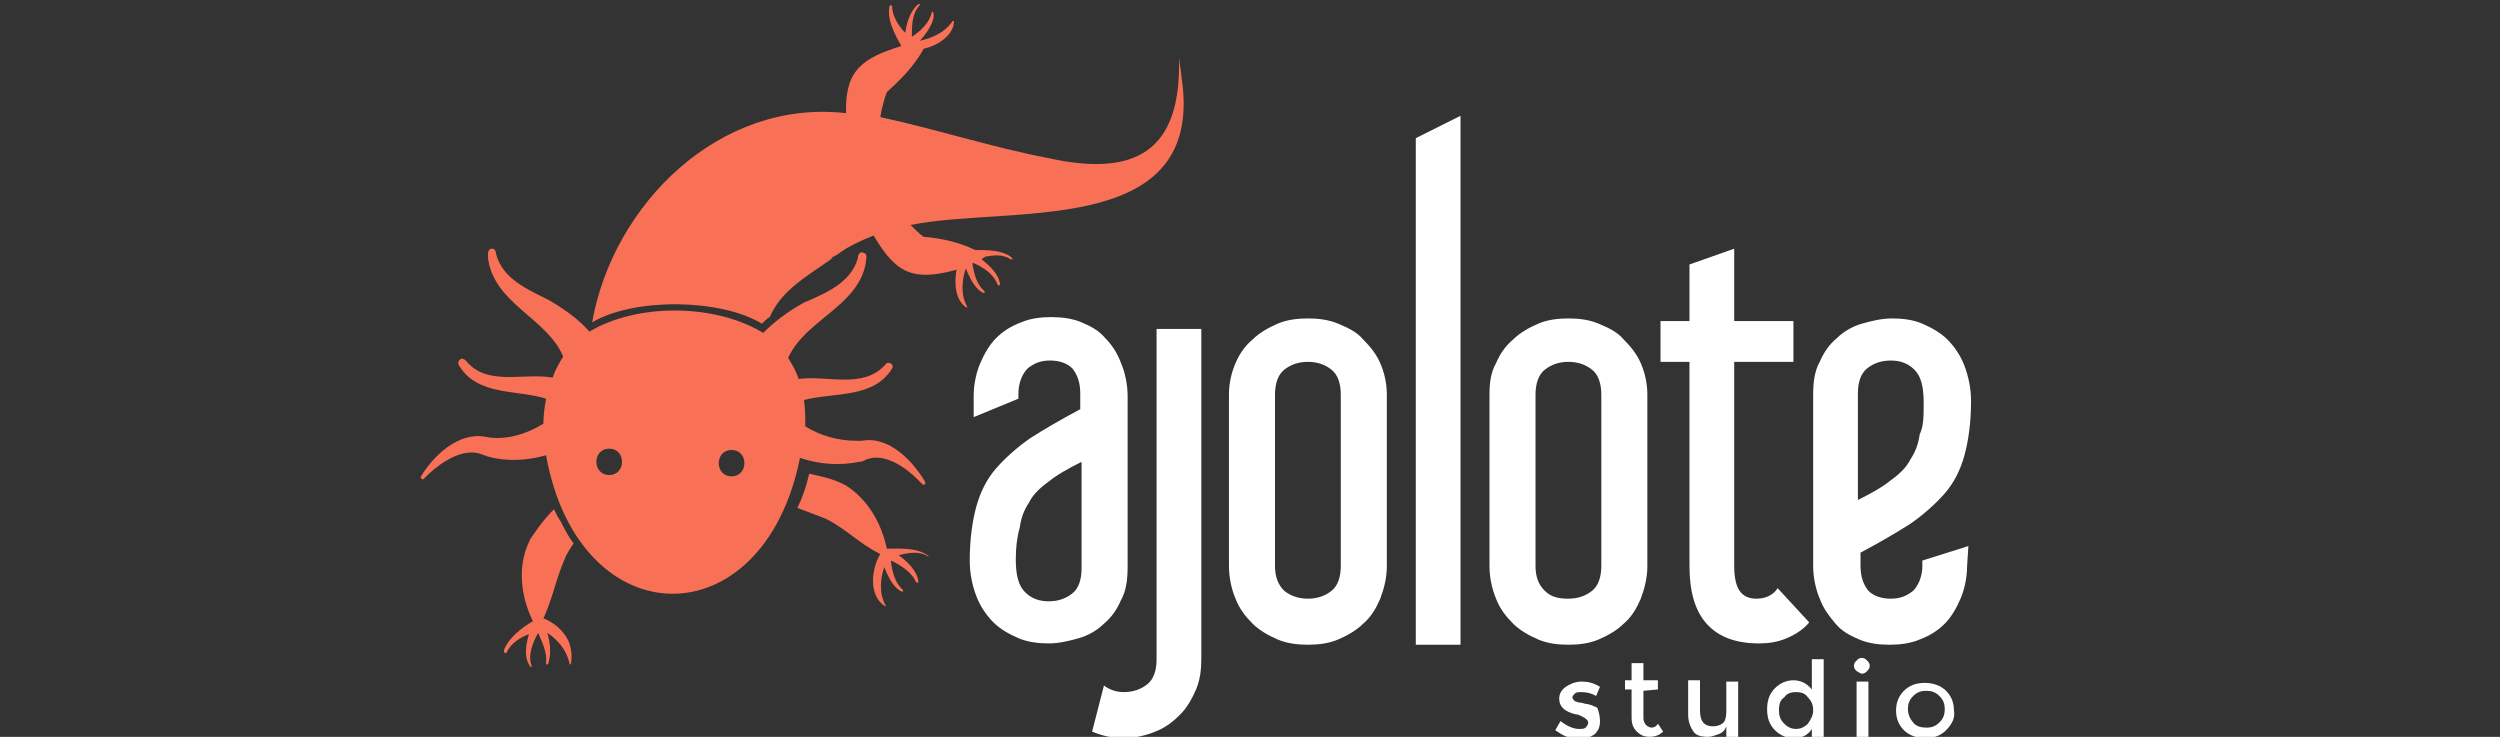
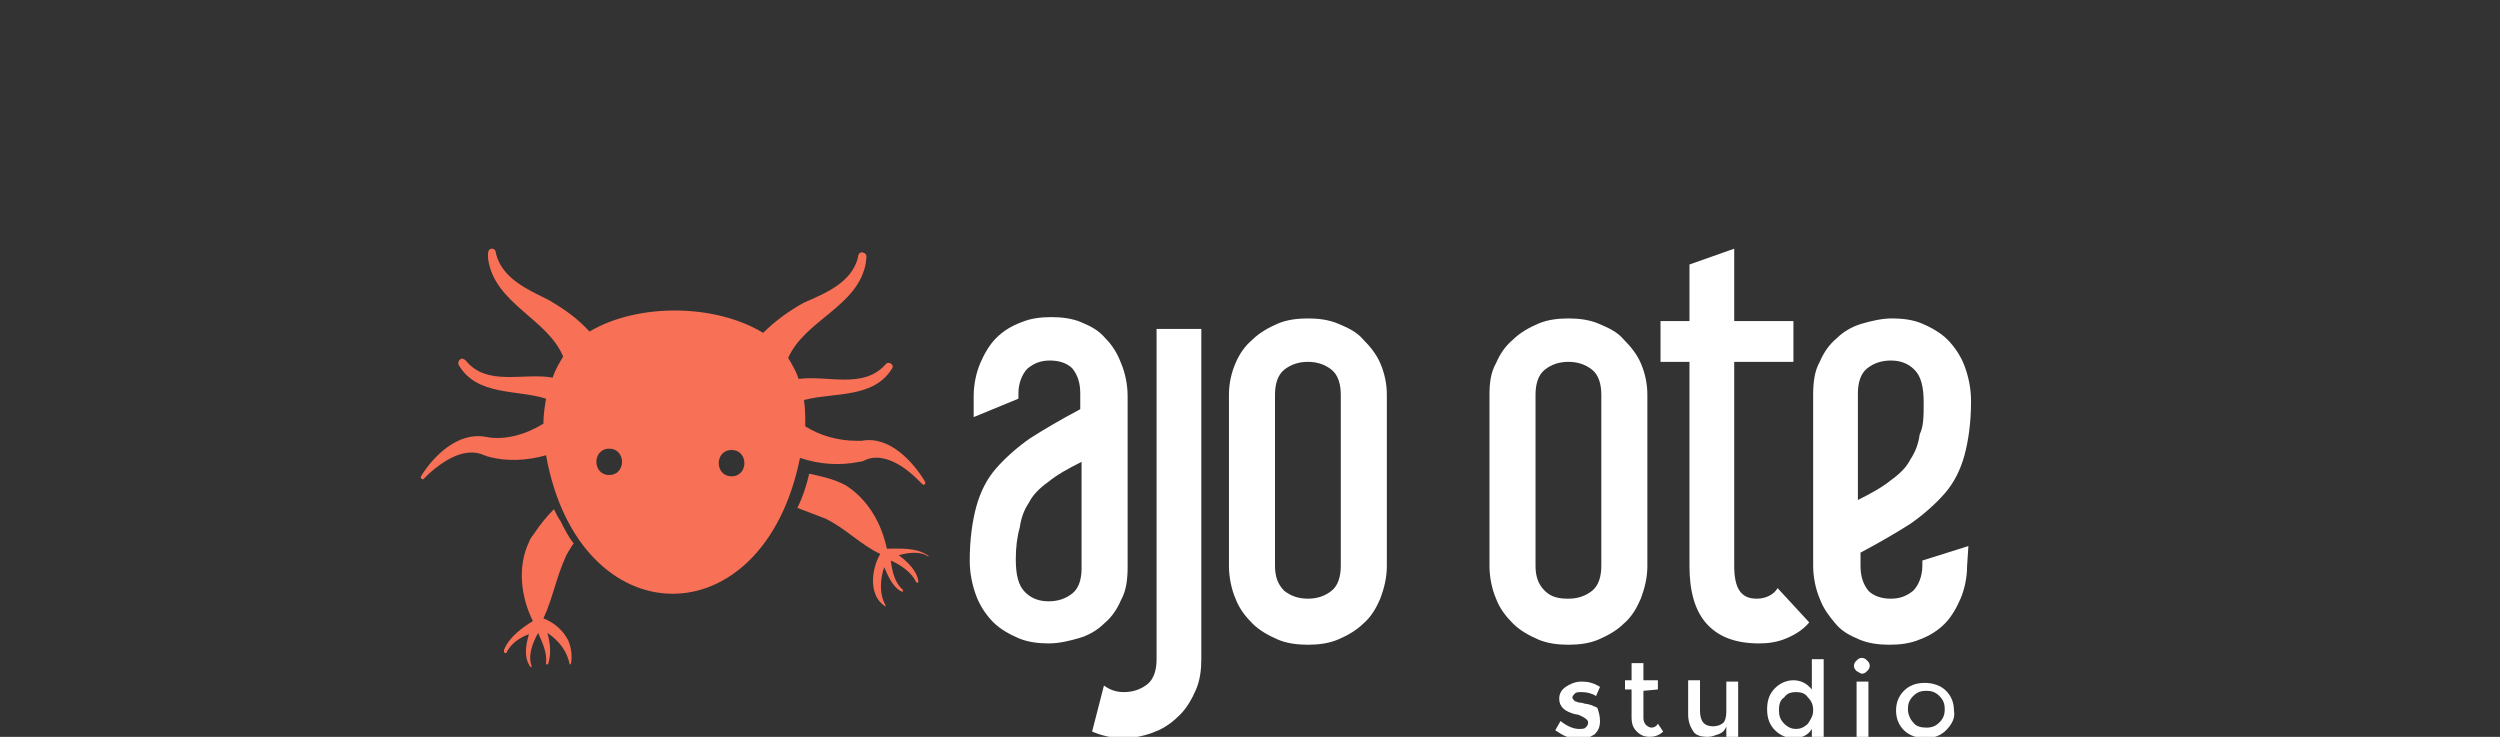
<svg xmlns="http://www.w3.org/2000/svg" version="1.1" id="Layer_1" x="0px" y="0px" viewBox="0 0 190 56" style="enable-background:new 0 0 190 56;" xml:space="preserve">
  <rect x="0" y="0" width="190" height="56" fill="#333333" stroke="none" />
  <style type="text/css">
	.st0{fill:#FFFFFF;}
	.st1{fill:#F87157;}
</style>
  <g>
    <g>
      <path class="st0" d="M121.6,54.8c0,0.4-0.1,0.7-0.4,1c-0.3,0.2-0.7,0.4-1.1,0.4c-0.3,0-0.6-0.1-1-0.2c-0.3-0.1-0.6-0.3-0.9-0.5    l0.4-0.7c0.5,0.4,1,0.6,1.4,0.6c0.2,0,0.4,0,0.5-0.1s0.2-0.2,0.2-0.4s-0.3-0.4-0.8-0.6h-0.1c-0.9-0.2-1.3-0.6-1.3-1.2    c0-0.4,0.2-0.7,0.5-0.9s0.7-0.4,1.2-0.4s0.9,0.1,1.4,0.4l-0.3,0.7c-0.3-0.2-0.7-0.3-1.1-0.3c-0.2,0-0.4,0-0.5,0.1    s-0.2,0.2-0.2,0.3s0.1,0.2,0.2,0.3c0.1,0,0.2,0.1,0.4,0.1c0.2,0,0.3,0.1,0.5,0.1c0.1,0,0.3,0.1,0.4,0.1c0.1,0.1,0.3,0.1,0.4,0.2    C121.5,54.1,121.6,54.4,121.6,54.8z" />
      <path class="st0" d="M124.9,52.5v2.1c0,0.2,0.1,0.4,0.2,0.5s0.3,0.2,0.4,0.2c0.2,0,0.4-0.1,0.5-0.3l0.4,0.6    c-0.3,0.3-0.7,0.4-1,0.4c-0.4,0-0.7-0.1-1-0.4c-0.3-0.3-0.4-0.6-0.4-1.1v-2.1h-0.5v-0.7h0.5v-1.3h0.9v1.3h1.1v0.7L124.9,52.5    L124.9,52.5z" />
      <path class="st0" d="M131.2,54.1v-2.3h0.9V56h-0.9v-0.8c-0.1,0.3-0.3,0.5-0.6,0.6s-0.5,0.2-0.8,0.2c-0.5,0-0.9-0.1-1.1-0.4    s-0.4-0.7-0.4-1.3v-2.6h0.9V54c0,0.8,0.3,1.2,1,1.2c0.3,0,0.6-0.1,0.8-0.3C131.1,54.8,131.2,54.5,131.2,54.1z" />
      <path class="st0" d="M134.9,55.5c-0.4-0.4-0.6-0.9-0.6-1.6s0.2-1.2,0.6-1.6c0.4-0.4,0.9-0.6,1.4-0.6s1,0.2,1.4,0.7v-2.3h0.9V56    h-0.9v-0.6c-0.3,0.5-0.8,0.7-1.4,0.7C135.8,56.1,135.3,55.9,134.9,55.5z M135.2,54c0,0.4,0.1,0.7,0.4,1c0.3,0.3,0.6,0.4,0.9,0.4    c0.3,0,0.6-0.1,0.9-0.4c0.2-0.3,0.4-0.6,0.4-1s-0.1-0.7-0.4-1c-0.2-0.3-0.5-0.4-0.9-0.4s-0.7,0.1-0.9,0.4    C135.3,53.2,135.2,53.5,135.2,54z" />
      <path class="st0" d="M141.1,51c-0.1-0.1-0.2-0.2-0.2-0.4s0.1-0.3,0.2-0.4c0.1-0.1,0.2-0.2,0.4-0.2s0.3,0.1,0.4,0.2    c0.1,0.1,0.2,0.2,0.2,0.4s-0.1,0.3-0.2,0.4c-0.1,0.1-0.2,0.2-0.4,0.2C141.4,51.2,141.3,51.1,141.1,51z M142,56h-0.9v-4.2h0.9V56z" />
      <path class="st0" d="M147.9,55.5c-0.4,0.4-0.9,0.6-1.6,0.6c-0.6,0-1.2-0.2-1.6-0.6c-0.4-0.4-0.6-0.9-0.6-1.5s0.2-1.1,0.6-1.5    s0.9-0.6,1.6-0.6c0.6,0,1.2,0.2,1.6,0.6c0.4,0.4,0.6,0.9,0.6,1.5C148.6,54.5,148.4,55,147.9,55.5z M145.4,54.9    c0.2,0.3,0.6,0.4,1,0.4s0.7-0.1,1-0.4c0.3-0.3,0.4-0.6,0.4-1s-0.1-0.7-0.4-1c-0.3-0.3-0.6-0.4-1-0.4s-0.7,0.1-1,0.4    c-0.3,0.3-0.4,0.6-0.4,1C145,54.3,145.2,54.7,145.4,54.9z" />
    </g>
    <g>
      <path class="st0" d="M91.3,50.1c0,0.8-0.1,1.6-0.4,2.3s-0.7,1.4-1.2,1.9s-1.1,1-1.9,1.3c-0.7,0.3-1.6,0.5-2.4,0.5    c-0.9,0-1.7-0.2-2.4-0.5l0.9-3.5c0.4,0.3,0.9,0.5,1.5,0.5c0.7,0,1.3-0.2,1.8-0.6c0.5-0.4,0.7-1.1,0.7-1.9V25h3.4V50.1z" />
      <path class="st0" d="M105.4,43c0,0.9-0.2,1.7-0.5,2.5c-0.3,0.7-0.7,1.4-1.3,1.9c-0.5,0.5-1.2,0.9-1.9,1.2    c-0.7,0.3-1.5,0.4-2.3,0.4s-1.6-0.1-2.3-0.4c-0.7-0.3-1.4-0.7-1.9-1.2s-1-1.1-1.3-1.9c-0.3-0.7-0.5-1.6-0.5-2.5V30    c0-0.9,0.2-1.7,0.5-2.4c0.3-0.7,0.7-1.3,1.3-1.8c0.5-0.5,1.2-0.9,1.9-1.2c0.7-0.3,1.5-0.4,2.3-0.4s1.6,0.1,2.3,0.4    c0.7,0.3,1.4,0.6,1.9,1.2c0.5,0.5,1,1.1,1.3,1.8c0.3,0.7,0.5,1.5,0.5,2.4V43z M101.9,30c0-0.8-0.2-1.5-0.7-1.9s-1.1-0.6-1.8-0.6    c-0.7,0-1.3,0.2-1.8,0.6s-0.7,1.1-0.7,1.9v13c0,0.8,0.2,1.4,0.7,1.9c0.5,0.4,1.1,0.6,1.8,0.6c0.7,0,1.3-0.2,1.8-0.6    c0.5-0.4,0.7-1.1,0.7-1.9V30z" />
-       <path class="st0" d="M111,49h-3.4V10.5l3.4-1.7V49z" />
      <path class="st0" d="M125.2,43c0,0.9-0.2,1.7-0.5,2.5c-0.3,0.7-0.7,1.4-1.3,1.9c-0.5,0.5-1.2,0.9-1.9,1.2    c-0.7,0.3-1.5,0.4-2.3,0.4s-1.6-0.1-2.3-0.4c-0.7-0.3-1.4-0.7-1.9-1.2s-1-1.1-1.3-1.9c-0.3-0.7-0.5-1.6-0.5-2.5V30    c0-0.9,0.1-1.7,0.5-2.4c0.3-0.7,0.7-1.3,1.3-1.8c0.5-0.5,1.2-0.9,1.9-1.2c0.7-0.3,1.5-0.4,2.3-0.4s1.6,0.1,2.3,0.4    c0.7,0.3,1.4,0.6,1.9,1.2c0.5,0.5,1,1.1,1.3,1.8c0.3,0.7,0.5,1.5,0.5,2.4V43z M121.7,30c0-0.8-0.2-1.5-0.7-1.9s-1.1-0.6-1.8-0.6    c-0.7,0-1.3,0.2-1.8,0.6s-0.7,1.1-0.7,1.9v13c0,0.8,0.2,1.4,0.7,1.9s1.1,0.6,1.8,0.6c0.7,0,1.3-0.2,1.8-0.6    c0.5-0.4,0.7-1.1,0.7-1.9V30z" />
      <path class="st0" d="M133.5,45.5c0.7,0,1.3-0.3,1.6-0.8l2.4,2.6c-0.4,0.5-1,0.9-1.7,1.2s-1.4,0.4-2.1,0.4c-1.8,0-3.1-0.5-4-1.5    s-1.3-2.5-1.3-4.4V27.5h-2.2v-3.1h2.2v-4.3l3.4-1.2v5.5h4.5v3.1h-4.5V43C131.8,44.7,132.3,45.5,133.5,45.5z" />
      <path class="st0" d="M149.5,43c0,0.9-0.2,1.8-0.5,2.5s-0.7,1.4-1.2,1.9s-1.1,0.9-1.9,1.2c-0.7,0.3-1.5,0.4-2.3,0.4    s-1.6-0.1-2.3-0.4c-0.7-0.3-1.3-0.6-1.8-1.2s-0.9-1.1-1.2-1.9c-0.3-0.7-0.5-1.6-0.5-2.5V30c0-0.9,0.1-1.8,0.5-2.5    c0.3-0.7,0.7-1.3,1.3-1.8c0.5-0.5,1.2-0.9,1.9-1.1s1.5-0.4,2.3-0.4s1.6,0.1,2.3,0.4s1.4,0.7,1.9,1.2s1,1.2,1.3,2s0.5,1.7,0.5,2.7    c0,1.6-0.2,3-0.5,4.1c-0.3,1.1-0.8,2.1-1.5,2.9c-0.7,0.8-1.6,1.6-2.6,2.3c-1.1,0.7-2.3,1.4-3.8,2.2v1c0,0.8,0.2,1.4,0.6,1.9    c0.4,0.4,1,0.6,1.7,0.6s1.2-0.2,1.7-0.6c0.4-0.4,0.7-1.1,0.7-1.9v-0.4l3.5-1.1L149.5,43L149.5,43z M146.2,30.6    c0-1.2-0.2-2-0.7-2.5s-1.1-0.7-1.8-0.7s-1.3,0.2-1.8,0.6s-0.7,1.1-0.7,1.9V38c1-0.5,1.9-1,2.5-1.5c0.7-0.5,1.2-1,1.5-1.6    c0.4-0.6,0.6-1.2,0.7-1.9C146.2,32.4,146.2,31.6,146.2,30.6z" />
      <path class="st0" d="M74,30.1c0-0.9,0.2-1.8,0.5-2.5s0.7-1.4,1.2-1.9s1.1-0.9,1.9-1.2c0.7-0.3,1.5-0.4,2.3-0.4s1.6,0.1,2.3,0.4    c0.7,0.3,1.3,0.6,1.8,1.2c0.5,0.5,0.9,1.1,1.2,1.9c0.3,0.7,0.5,1.6,0.5,2.5v13c0,0.9-0.1,1.8-0.5,2.5c-0.3,0.7-0.7,1.3-1.3,1.8    c-0.5,0.5-1.2,0.9-1.9,1.1c-0.7,0.2-1.5,0.4-2.3,0.4s-1.6-0.1-2.3-0.4c-0.7-0.3-1.4-0.7-1.9-1.2s-1-1.2-1.3-2s-0.5-1.7-0.5-2.7    c0-1.6,0.2-3,0.5-4.1s0.8-2.1,1.5-2.9c0.7-0.8,1.6-1.6,2.6-2.3c1.1-0.7,2.3-1.4,3.8-2.2v-1.2c0-0.8-0.2-1.4-0.6-1.9    c-0.4-0.4-1-0.6-1.7-0.6s-1.2,0.2-1.7,0.6c-0.4,0.4-0.7,1.1-0.7,1.9v0.4L74,31.7V30.1z M77.2,42.5c0,1.2,0.2,2,0.7,2.5    s1.1,0.7,1.8,0.7c0.7,0,1.3-0.2,1.8-0.6c0.5-0.4,0.7-1.1,0.7-1.9v-8.1c-1,0.5-1.9,1-2.5,1.5c-0.7,0.5-1.2,1-1.5,1.6    c-0.4,0.6-0.6,1.2-0.7,1.9C77.3,40.8,77.2,41.6,77.2,42.5z" />
    </g>
    <g>
-       <path class="st1" d="M89.9,6.7c-0.1-0.9-0.2-1.7-0.3-2.3l0,0c0.2,7.1-3.3,9.1-10,7.6c-4.2-0.8-8.5-2.2-12.7-3.1    C67,8.3,67.2,7.5,67.4,7c1.1-1,2.1-2,2.8-3.3c1-0.2,2.3-1,2.3-2.1c0,0-0.1,0-0.1,0c-0.6,0.9-1.6,1.3-2.5,1.5    c0.4-0.4,1.3-1.6,1-2.2c-0.1,0-0.1,0-0.1,0.1c-0.2,0.8-0.9,1.4-1.5,1.8c0-0.8,0-1.8,0.6-2.4c0,0,0-0.1,0-0.1c0,0-0.1,0-0.1,0    c-0.6,0.5-0.9,1.4-1,2.2c-0.5-0.5-1-1.3-1-2c0,0,0-0.1-0.1-0.1c0,0-0.1,0-0.1,0.1c-0.2,1,0.4,2.1,0.9,3c-2.9,0.9-4.3,1.8-4.2,5.1    c-9.6-1.1-17.7,6.9-19.3,15.9c0,0,0,0,0,0c3.2-1.9,9.8-1.8,12.9,0.1c0.2-0.2,0.4-0.4,0.6-0.5c0.9-2.1,3-3.2,4.8-4.5    c-0.2,0.1-0.1,0-0.1,0c0.1-0.1,0.4-0.2,0.5-0.3c0.8-0.6,1.7-1,2.7-1.4c1.7,2.9,3,3.5,6.3,2.6c-0.2,1-0.1,2.4,0.8,2.9    c0,0,0-0.1,0-0.1c-0.5-0.9-0.4-2-0.1-2.9c0.3,0.7,0.6,1.4,1.2,1.8c0.2,0.1,0.3,0.1,0.2-0.1c-0.6-0.5-0.8-1.4-0.9-2.1l0,0    c0,0,0,0,0.1,0c0.7,0.3,1.5,0.8,1.8,1.6c0,0,0.1,0.1,0.1,0.1c0.1,0,0.1-0.1,0.1-0.1c-0.1-0.8-0.8-1.4-1.4-1.9l0.3-0.2l0,0    c0.6-0.1,1.3-0.2,1.9,0.2c0.1,0.1,0.2-0.1,0.1-0.1c0,0,0,0-0.1-0.1c-0.7-0.5-1.8-0.5-2.7-0.5c-1.2-0.6-2.6-0.9-3.9-1    c-0.3-0.2-0.7-0.6-1-0.9C76.5,15.6,91,18.1,89.9,6.7z M67.2,7.1C67.2,7.1,67.2,7.1,67.2,7.1C67.2,7.1,67.2,7.1,67.2,7.1L67.2,7.1z     M70,17.9C70.1,17.9,70.1,17.9,70,17.9C70.1,17.9,70,17.9,70,17.9L70,17.9z" />
      <path class="st1" d="M65.3,35.1c0.2,0,0.4-0.1,0.6-0.2c1.4-0.5,3,0.7,3.8,1.5c0.2,0.2,0.4,0.4,0.4,0.4c0.1,0.1,0.3,0,0.2-0.2    c-0.9-1.5-2.7-3.5-4.8-3.1c0,0,0.1,0,0,0c-0.1,0-0.3,0-0.4,0c-1.4,0-2.8-0.4-3.9-1.1c0-0.7,0-1.4-0.1-2c2.3-0.6,5.3-0.1,6.7-2.4    c0.2-0.3-0.3-0.6-0.5-0.3c-1.7,1.9-4.4,0.8-6.6,1.1c-0.2-0.6-0.5-1.1-0.8-1.6c0,0,0,0,0,0c1.3-2.9,5.3-3.9,5.9-7.2    c0-0.3,0.2-0.7-0.2-0.8c-0.2-0.1-0.4,0.1-0.4,0.4c-0.5,1.9-2.5,2.7-4.1,3.4c-1.1,0.6-2.2,1.4-3.1,2.3c-3.6-2.2-9.5-2.3-13.2-0.1    c-0.9-1-1.9-1.7-3.1-2.4c-1.6-0.8-3.5-1.6-4-3.5c0-0.2-0.1-0.4-0.3-0.4c-0.4,0-0.3,0.5-0.3,0.8c0.5,3.4,4.5,4.5,5.7,7.4    c-0.3,0.5-0.6,1-0.8,1.6c-2.2-0.4-5,0.7-6.6-1.3c-0.1-0.1-0.3-0.2-0.4-0.1c-0.2,0.1-0.2,0.4-0.1,0.5c1.4,2.3,4.4,1.8,6.6,2.5    c-0.1,0.6-0.2,1.2-0.2,1.9c-1.3,0.8-2.9,1.3-4.4,1c0,0,0,0,0,0c-2.1-0.4-4,1.5-4.9,3c-0.1,0.1,0.1,0.3,0.2,0.2    c0,0,0.1-0.1,0.4-0.4c1-0.9,2.7-2.1,4.2-1.4c0.1,0,0.2,0.1,0.3,0.1c1.4,0.4,3,0.3,4.4-0.1c2.5,13.9,16.5,14.1,19.3,0.2    C62.3,35.3,63.8,35.4,65.3,35.1z M46.3,36.1c-1.3,0-1.3-2,0-2C47.6,34.1,47.6,36.1,46.3,36.1z M55.6,36.2c-1.3,0-1.3-2,0-2    C56.9,34.2,56.9,36.2,55.6,36.2z" />
      <path class="st1" d="M43.6,41.3c-0.4-0.5-0.7-1.1-1-1.7c-0.1-0.1-0.1-0.2-0.2-0.3c-0.1-0.2-0.2-0.4-0.3-0.6    c-0.5,0.5-1,1.1-1.4,1.7c-0.2,0.3-0.4,0.5-0.5,0.8c-0.9,1.9-0.6,4.2,0.3,6c0,0,0,0,0,0c-0.8,0.5-1.8,1.2-2.2,2.2    c0,0.1,0,0.1,0,0.1c0,0.1,0.1,0.2,0.2,0.1c0.3-0.7,1.1-1.2,1.7-1.4c-0.2,0.7-0.4,1.6,0,2.3c0.1,0.2,0.2,0.3,0.2,0.1    c-0.3-0.8,0.1-1.8,0.5-2.5c0.3,0.7,0.7,1.5,0.6,2.3c0,0.2,0.2,0.1,0.2-0.1c0.2-0.7,0.1-1.5-0.1-2.2c0.9,0.6,1.5,1.4,1.7,2.4    c0,0,0.1,0,0.1-0.1c0.1-0.6,0-1.2-0.2-1.7c-0.4-0.8-1.1-1.4-1.9-1.7c0,0,0,0,0,0c0.7-1.5,1-3.2,1.7-4.7    C42.9,42.4,43.5,41.4,43.6,41.3z M42.8,42.4C42.8,42.4,42.8,42.4,42.8,42.4C42.8,42.4,42.8,42.4,42.8,42.4z" />
      <path class="st1" d="M70.5,42.2c-0.9-0.6-2.1-0.5-3.1-0.5c0,0,0,0,0,0C67,39.8,66,38,64.3,36.9c-0.9-0.5-1.9-0.7-2.8-0.9    c-0.2,0.9-0.5,1.8-0.9,2.6c0.5,0.2,1.6,0.6,2.1,0.8c1.5,0.7,2.7,2,4.2,2.7c0,0,0,0,0,0c-0.7,1.2-0.9,3.2,0.4,4c0,0,0-0.1,0-0.1    c-0.5-0.9-0.4-2-0.1-2.9c0.3,0.7,0.6,1.4,1.2,1.8c0.2,0.1,0.3,0.1,0.2-0.1c-0.6-0.5-0.8-1.4-0.9-2.2c0.7,0.3,1.6,0.9,1.9,1.6    c0,0,0.1,0.1,0.1,0.1c0.1,0,0.1-0.1,0.1-0.1c-0.1-0.8-0.8-1.5-1.5-2c0.7-0.2,1.5-0.3,2.1,0c0.1,0.1,0.1,0.1,0.2,0    C70.6,42.3,70.6,42.3,70.5,42.2z" />
    </g>
  </g>
</svg>